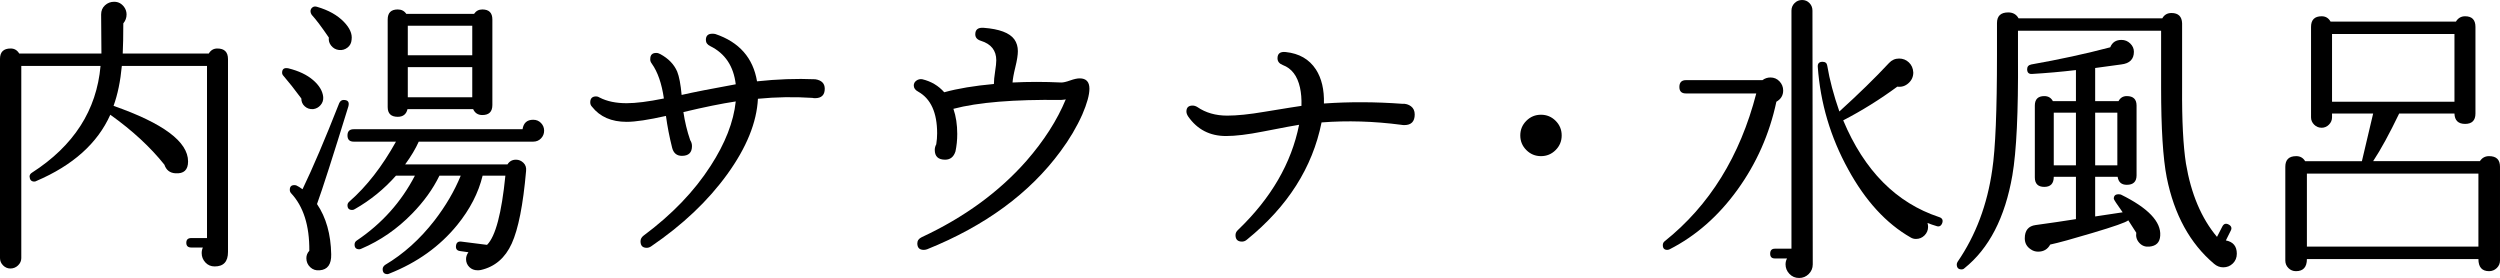
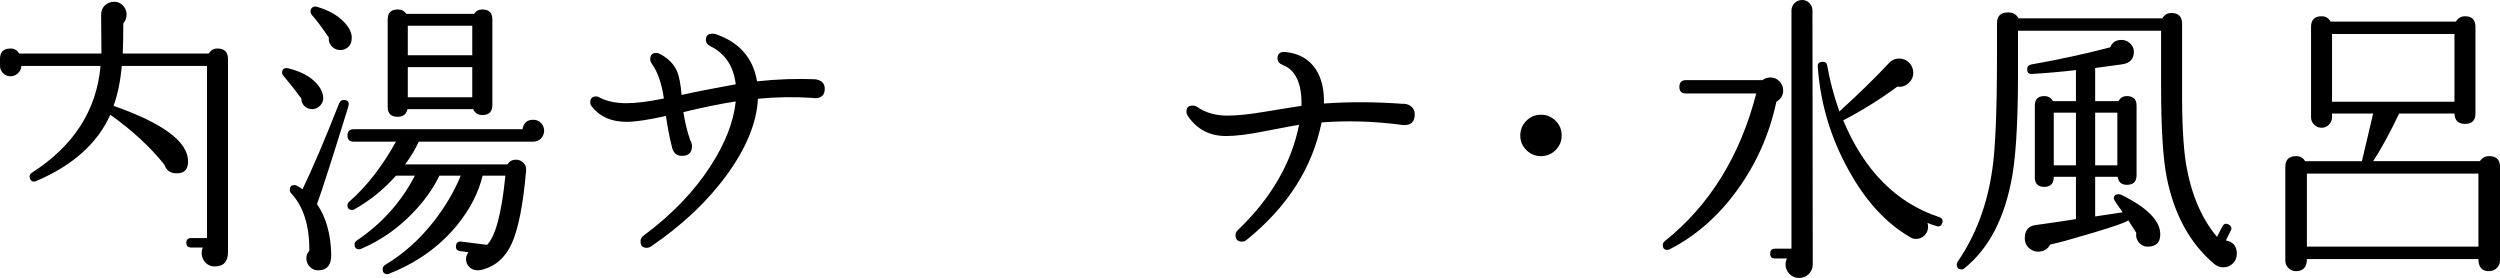
<svg xmlns="http://www.w3.org/2000/svg" id="_レイヤー_1" data-name="レイヤー 1" viewBox="0 0 338.16 37.6">
-   <path d="m30.84,34.08c0,1.31-.6,1.96-1.8,1.96-.51,0-.93-.18-1.26-.54-.33-.36-.5-.78-.5-1.26,0-.27.05-.52.16-.76h-1.56c-.45,0-.68-.21-.68-.64s.23-.64.68-.64h2.12V8.92h-11.52c-.19,2.05-.56,3.85-1.12,5.4,6.72,2.35,10.08,4.85,10.08,7.52,0,1.15-.57,1.68-1.72,1.6-.75-.05-1.24-.44-1.48-1.16-1.89-2.37-4.33-4.63-7.32-6.76-1.73,3.87-5.07,6.85-10,8.96-.08.05-.17.08-.28.08-.4,0-.61-.23-.64-.68,0-.21.11-.39.32-.52,5.65-3.63,8.75-8.44,9.28-14.44H2.88v26c0,.37-.15.7-.44.98-.29.28-.64.42-1.04.42-.37,0-.7-.14-.98-.42-.28-.28-.42-.61-.42-.98V7.96c0-.93.48-1.4,1.44-1.4.51,0,.89.23,1.16.68h11.12l-.04-5.28c0-.51.17-.92.52-1.24.35-.32.76-.48,1.24-.48.56,0,1.01.24,1.36.72.21.29.32.63.32,1,0,.45-.15.85-.44,1.2,0,1.73-.03,3.09-.08,4.08h11.64c.27-.45.65-.68,1.16-.68.96,0,1.44.48,1.44,1.44v26.08Z" />
+   <path d="m30.84,34.08c0,1.31-.6,1.96-1.8,1.96-.51,0-.93-.18-1.26-.54-.33-.36-.5-.78-.5-1.26,0-.27.05-.52.16-.76h-1.56c-.45,0-.68-.21-.68-.64s.23-.64.68-.64h2.12V8.92h-11.52c-.19,2.05-.56,3.85-1.12,5.4,6.72,2.35,10.08,4.85,10.08,7.52,0,1.15-.57,1.68-1.72,1.6-.75-.05-1.24-.44-1.48-1.16-1.89-2.37-4.33-4.63-7.32-6.76-1.73,3.87-5.07,6.85-10,8.96-.08.05-.17.08-.28.08-.4,0-.61-.23-.64-.68,0-.21.11-.39.32-.52,5.65-3.63,8.75-8.44,9.28-14.44H2.88c0,.37-.15.7-.44.98-.29.28-.64.42-1.04.42-.37,0-.7-.14-.98-.42-.28-.28-.42-.61-.42-.98V7.96c0-.93.48-1.4,1.44-1.4.51,0,.89.23,1.16.68h11.12l-.04-5.28c0-.51.17-.92.52-1.24.35-.32.76-.48,1.24-.48.56,0,1.01.24,1.36.72.21.29.32.63.32,1,0,.45-.15.85-.44,1.2,0,1.73-.03,3.09-.08,4.08h11.64c.27-.45.65-.68,1.16-.68.96,0,1.44.48,1.44,1.44v26.08Z" />
  <path d="m43.72,13.12c.03.43-.09.79-.36,1.1-.27.31-.6.49-1,.54-.46.03-.83-.1-1.14-.38s-.46-.63-.46-1.06c-.91-1.23-1.71-2.24-2.4-3.04-.13-.13-.2-.28-.2-.44,0-.51.28-.71.84-.6,1.41.35,2.53.88,3.36,1.6.83.72,1.28,1.48,1.36,2.28Zm3.4,1.28c-2.11,6.83-3.52,11.23-4.24,13.2,1.23,1.81,1.87,4.08,1.92,6.8.03,1.36-.49,2.08-1.56,2.16-.51.05-.93-.09-1.28-.42-.35-.33-.52-.74-.52-1.22,0-.37.13-.71.4-1,.03-3.41-.8-6.01-2.48-7.8-.11-.13-.16-.28-.16-.44,0-.43.2-.64.6-.64.11,0,.2.01.28.04.24.11.52.28.84.52,1.39-2.88,3.04-6.76,4.96-11.64.13-.29.33-.44.6-.44.59,0,.8.29.64.88Zm.44-9.04c-.03.45-.21.81-.56,1.08-.35.27-.73.37-1.16.32-.43-.05-.77-.25-1.04-.58-.27-.33-.37-.7-.32-1.1-.96-1.41-1.73-2.44-2.32-3.08-.11-.16-.16-.32-.16-.48,0-.21.09-.39.26-.52.17-.13.38-.16.62-.08,1.55.45,2.76,1.13,3.64,2.04.8.83,1.15,1.63,1.04,2.4Zm26.04,12.32c0,.4-.14.75-.42,1.04-.28.29-.63.44-1.06.44h-15.48c-.43.96-1.04,1.99-1.84,3.08h13.84c.27-.43.65-.64,1.16-.64.37,0,.71.14,1,.42.29.28.41.65.36,1.1-.4,4.59-1.05,7.86-1.94,9.82-.89,1.96-2.29,3.15-4.18,3.58-.16.03-.31.04-.44.04-.45,0-.83-.15-1.12-.44-.29-.29-.44-.65-.44-1.08,0-.32.11-.63.32-.92l-1.12-.16c-.43-.05-.61-.29-.56-.72.05-.43.29-.61.72-.56l3.48.44c1.15-1.15,1.97-4.27,2.48-9.36h-3.08c-.56,2.32-1.71,4.55-3.44,6.68-2.35,2.88-5.4,5.07-9.16,6.56-.11.05-.2.08-.28.08-.43,0-.64-.23-.64-.68,0-.21.11-.4.32-.56,2.51-1.49,4.73-3.49,6.68-6,1.52-1.97,2.71-4,3.56-6.08h-2.88c-.88,1.81-2.12,3.53-3.72,5.16-2,2.05-4.28,3.63-6.84,4.72-.11.05-.2.08-.28.08-.43,0-.64-.21-.64-.64,0-.24.11-.43.32-.56,3.39-2.29,6-5.21,7.84-8.76h-2.56c-1.6,1.81-3.45,3.32-5.56,4.52-.11.08-.23.12-.36.12-.43,0-.64-.21-.64-.64,0-.19.09-.36.28-.52,2.32-2.03,4.41-4.72,6.28-8.08h-5.72c-.56,0-.84-.28-.84-.84s.28-.84.84-.84h22.84c.13-.85.61-1.28,1.44-1.28.43,0,.78.15,1.06.44.28.29.42.64.42,1.04Zm-7-3.48c0,.91-.45,1.36-1.36,1.36-.59,0-1-.27-1.24-.8h-8.88c-.16.69-.6,1.04-1.32,1.04-.91,0-1.36-.44-1.36-1.32V2.64c0-.91.45-1.36,1.36-1.36.51,0,.89.2,1.16.6h9.16c.27-.4.64-.6,1.12-.6.91,0,1.36.45,1.36,1.36v11.56Zm-2.72-6.72V3.48h-8.72v4h8.72Zm0,5.68v-4.08h-8.72v4.08h8.72Z" />
  <path d="m111.56,12c0,.85-.44,1.28-1.32,1.28-.11,0-.23-.01-.36-.04-2.45-.16-4.91-.12-7.36.12-.16,3.2-1.54,6.6-4.14,10.2-2.6,3.6-6.03,6.85-10.3,9.76-.19.13-.39.2-.6.2-.56,0-.84-.29-.84-.88,0-.29.13-.55.4-.76,3.84-2.85,6.87-6,9.08-9.44,1.97-3.04,3.11-5.95,3.4-8.72-1.92.29-4.28.77-7.08,1.44.19,1.28.49,2.55.92,3.8.16.24.24.51.24.8,0,.88-.45,1.32-1.36,1.32-.69,0-1.13-.36-1.32-1.08-.37-1.47-.65-2.91-.84-4.32-2.35.53-4.12.8-5.32.8-2.05,0-3.61-.68-4.68-2.04-.16-.16-.24-.36-.24-.6,0-.53.27-.8.8-.8.16,0,.32.05.48.16.99.51,2.2.76,3.64.76,1.25,0,2.93-.21,5.04-.64-.29-2.03-.84-3.6-1.64-4.72-.16-.21-.23-.43-.2-.64,0-.53.27-.8.8-.8.19,0,.37.05.56.16,1.09.59,1.85,1.37,2.28,2.36.27.67.47,1.72.6,3.16,1.62-.37,4.07-.85,7.32-1.44-.29-2.45-1.44-4.17-3.44-5.16-.4-.19-.6-.47-.6-.84,0-.56.29-.84.88-.84.13,0,.27.01.4.04,3.23,1.09,5.11,3.23,5.64,6.4,2.69-.29,5.32-.39,7.88-.28.85.13,1.28.56,1.28,1.28Z" />
-   <path d="m147.36,12c0,.83-.32,1.99-.96,3.48-.75,1.68-1.73,3.35-2.96,5-4.16,5.65-10.17,10.07-18.04,13.24-.16.05-.31.08-.44.08-.59,0-.88-.29-.88-.88,0-.37.2-.65.6-.84,5.73-2.67,10.45-6.11,14.16-10.32,2.37-2.72,4.15-5.49,5.32-8.32-.08.03-.29.05-.64.08-6.37-.08-11.23.32-14.56,1.2.35,1.01.52,2.15.52,3.4,0,.83-.08,1.61-.24,2.36-.24.75-.71,1.12-1.4,1.12-.93,0-1.4-.44-1.4-1.32,0-.27.07-.52.2-.76.08-.51.12-1,.12-1.48,0-2.8-.85-4.68-2.56-5.64-.4-.21-.6-.49-.6-.84,0-.27.12-.49.36-.66.24-.17.51-.23.8-.18,1.2.29,2.19.88,2.96,1.76,1.84-.51,4.08-.88,6.72-1.12,0-.43.05-.99.16-1.68s.16-1.2.16-1.52c0-1.33-.69-2.21-2.08-2.64-.51-.16-.76-.45-.76-.88,0-.64.37-.93,1.12-.88,2.13.16,3.52.68,4.16,1.56.32.45.48.99.48,1.6,0,.51-.11,1.23-.34,2.16-.23.93-.35,1.63-.38,2.08,2.13-.11,4.33-.11,6.6,0,.27,0,.67-.09,1.2-.28.53-.19.96-.28,1.28-.28.88,0,1.32.47,1.32,1.4Z" />
  <path d="m191.36,15.48c0,.96-.47,1.44-1.4,1.44-.13,0-.28-.01-.44-.04-3.68-.48-7.27-.59-10.76-.32-1.23,6.11-4.59,11.39-10.08,15.84-.21.19-.44.28-.68.28-.59,0-.88-.29-.88-.88,0-.27.12-.51.36-.72,4.45-4.27,7.2-9,8.24-14.2-.4.05-2.04.36-4.92.92-2.03.4-3.68.6-4.96.6-2.19,0-3.89-.88-5.12-2.64-.16-.24-.24-.47-.24-.68,0-.53.28-.8.84-.8.21,0,.43.07.64.2,1.12.77,2.47,1.16,4.04,1.16,1.31,0,2.99-.17,5.04-.52,2.93-.48,4.6-.75,5-.8.03-.93-.04-1.76-.2-2.48-.35-1.57-1.12-2.59-2.32-3.04-.48-.19-.72-.49-.72-.92,0-.64.37-.92,1.12-.84,1.81.19,3.17.97,4.08,2.36.77,1.2,1.13,2.73,1.08,4.6,3.41-.24,6.95-.23,10.6.04.45-.03.85.09,1.18.34.33.25.5.62.5,1.1Z" />
  <path d="m211.24,18.32c0,.77-.27,1.43-.82,1.98-.55.55-1.21.82-1.98.82s-1.43-.27-1.98-.82c-.55-.55-.82-1.21-.82-1.98s.27-1.43.82-1.98c.55-.55,1.21-.82,1.98-.82s1.43.27,1.98.82.82,1.21.82,1.98Z" />
  <path d="m241.2,12.24c0,.67-.31,1.17-.92,1.52-.93,4.37-2.69,8.34-5.26,11.9-2.57,3.56-5.63,6.25-9.18,8.06-.11.05-.21.08-.32.08-.4,0-.6-.21-.6-.64,0-.21.08-.39.24-.52,6.08-4.85,10.21-11.52,12.4-20h-9.52c-.59,0-.88-.29-.88-.88s.29-.92.88-.92h10.36c.32-.24.68-.36,1.08-.36.48,0,.89.17,1.22.52.33.35.5.76.5,1.24Zm4,23.52c0,.51-.18.94-.54,1.3-.36.36-.79.54-1.3.54-.54,0-.97-.19-1.32-.56-.35-.37-.52-.8-.52-1.28,0-.29.07-.56.2-.8h-1.64c-.43,0-.64-.21-.64-.64,0-.45.21-.68.64-.68h2.24V1.44c0-.4.14-.74.42-1.02s.62-.42,1.02-.42.73.14,1,.42c.27.28.4.62.4,1.02l.04,34.32Zm17.52-5.6c-.16.43-.44.56-.84.4-.37-.11-.76-.24-1.16-.4.05.16.08.33.08.52,0,.45-.16.84-.48,1.16s-.71.48-1.16.48c-.27,0-.51-.07-.72-.2-3.31-1.89-6.12-4.96-8.44-9.2-2.4-4.35-3.77-8.97-4.12-13.88-.03-.45.19-.68.64-.68.37,0,.59.17.64.52.32,1.92.87,3.99,1.64,6.2,2.59-2.35,4.83-4.53,6.72-6.56.37-.4.83-.6,1.36-.6.51,0,.95.17,1.32.52.37.35.57.8.6,1.36,0,.59-.22,1.07-.66,1.46s-.94.54-1.5.46c-2.35,1.73-4.79,3.25-7.32,4.56,2.85,6.8,7.17,11.16,12.96,13.08.43.13.57.4.44.8Z" />
  <path d="m302.56,34.32c0,.53-.18.97-.54,1.32s-.79.52-1.3.52c-.45,0-.87-.16-1.24-.48-3.25-2.75-5.39-6.64-6.4-11.68-.51-2.61-.76-6.67-.76-12.16v-7.68h-19.36v3.6c.05,7.39-.2,12.71-.76,15.96-.99,5.71-3.15,9.89-6.48,12.56-.11.11-.24.16-.4.16-.43,0-.64-.23-.64-.68,0-.11.04-.23.12-.36,2.45-3.57,4.01-7.72,4.68-12.44.43-2.83.64-8.01.64-15.56V3.12c0-.96.51-1.44,1.52-1.44.64,0,1.11.27,1.4.8h19.44c.27-.48.68-.72,1.24-.72.93,0,1.41.47,1.44,1.4v8.68c-.03,4.48.15,7.91.52,10.28.69,4.11,2.09,7.41,4.2,9.92l.72-1.4c.19-.37.47-.47.84-.28.4.21.49.51.28.88l-.64,1.28c.99.19,1.48.79,1.48,1.8Zm-10.36-2.44c-.05.91-.55,1.4-1.48,1.48-.53.05-.98-.11-1.34-.5-.36-.39-.5-.85-.42-1.38-.32-.51-.68-1.07-1.08-1.68-.29.27-1.92.84-4.88,1.72-2.67.8-4.56,1.32-5.68,1.56-.35.64-.89.96-1.64.96-.37,0-.71-.11-1-.32-.53-.35-.8-.84-.8-1.48,0-1.07.49-1.67,1.48-1.8,1.95-.27,3.76-.53,5.44-.8v-5.72h-3c0,.91-.43,1.36-1.28,1.36s-1.28-.43-1.28-1.28v-9.72c0-.85.43-1.28,1.28-1.28.53,0,.92.23,1.16.68h3.12v-4.2c-2.05.24-4.01.41-5.88.52-.48.05-.72-.16-.72-.64,0-.35.19-.56.56-.64,3.79-.67,7.35-1.44,10.68-2.32.27-.67.77-1,1.52-1,.45,0,.85.16,1.18.48.33.32.5.69.5,1.12,0,1.01-.57,1.59-1.72,1.72l-3.52.48v4.48h3.16c.24-.45.61-.68,1.12-.68.88,0,1.32.43,1.32,1.28v9.44c0,.85-.44,1.28-1.32,1.28-.72,0-1.13-.36-1.24-1.08h-3.04v5.36l3.72-.56c-.8-1.12-1.2-1.73-1.2-1.84,0-.4.21-.6.64-.6.11,0,.21.01.32.04,3.68,1.81,5.45,3.67,5.32,5.56Zm-11.4-9.52v-7.12h-3v7.12h3Zm5.6,0v-7.12h-3v7.12h3Z" />
  <path d="m338.16,35.24c0,.4-.15.74-.44,1.02-.29.28-.64.42-1.04.42-.96,0-1.44-.55-1.44-1.64h-23.2c0,1.09-.49,1.64-1.48,1.64-.4,0-.74-.14-1.02-.42-.28-.28-.42-.62-.42-1.02v-12.68c0-.96.49-1.44,1.48-1.44.53,0,.93.23,1.2.68h7.68l1.52-6.44h-5.56v.52c0,.37-.14.7-.42.98-.28.28-.61.42-.98.42-.4,0-.74-.14-1.02-.42-.28-.28-.42-.61-.42-.98V3.64c0-.96.48-1.44,1.44-1.44.53,0,.93.24,1.2.72h16.96c.29-.48.71-.72,1.24-.72.93,0,1.4.48,1.4,1.44v11.72c0,.93-.47,1.4-1.4,1.4s-1.41-.47-1.44-1.4h-7.48c-1.31,2.72-2.48,4.87-3.52,6.44h14.44c.29-.45.71-.68,1.24-.68.99,0,1.48.48,1.48,1.44v12.68Zm-2.92-1.88v-9.88h-23.2v9.88h23.2Zm-3.24-19.6V4.6h-16.56v9.16h16.56Z" />
</svg>